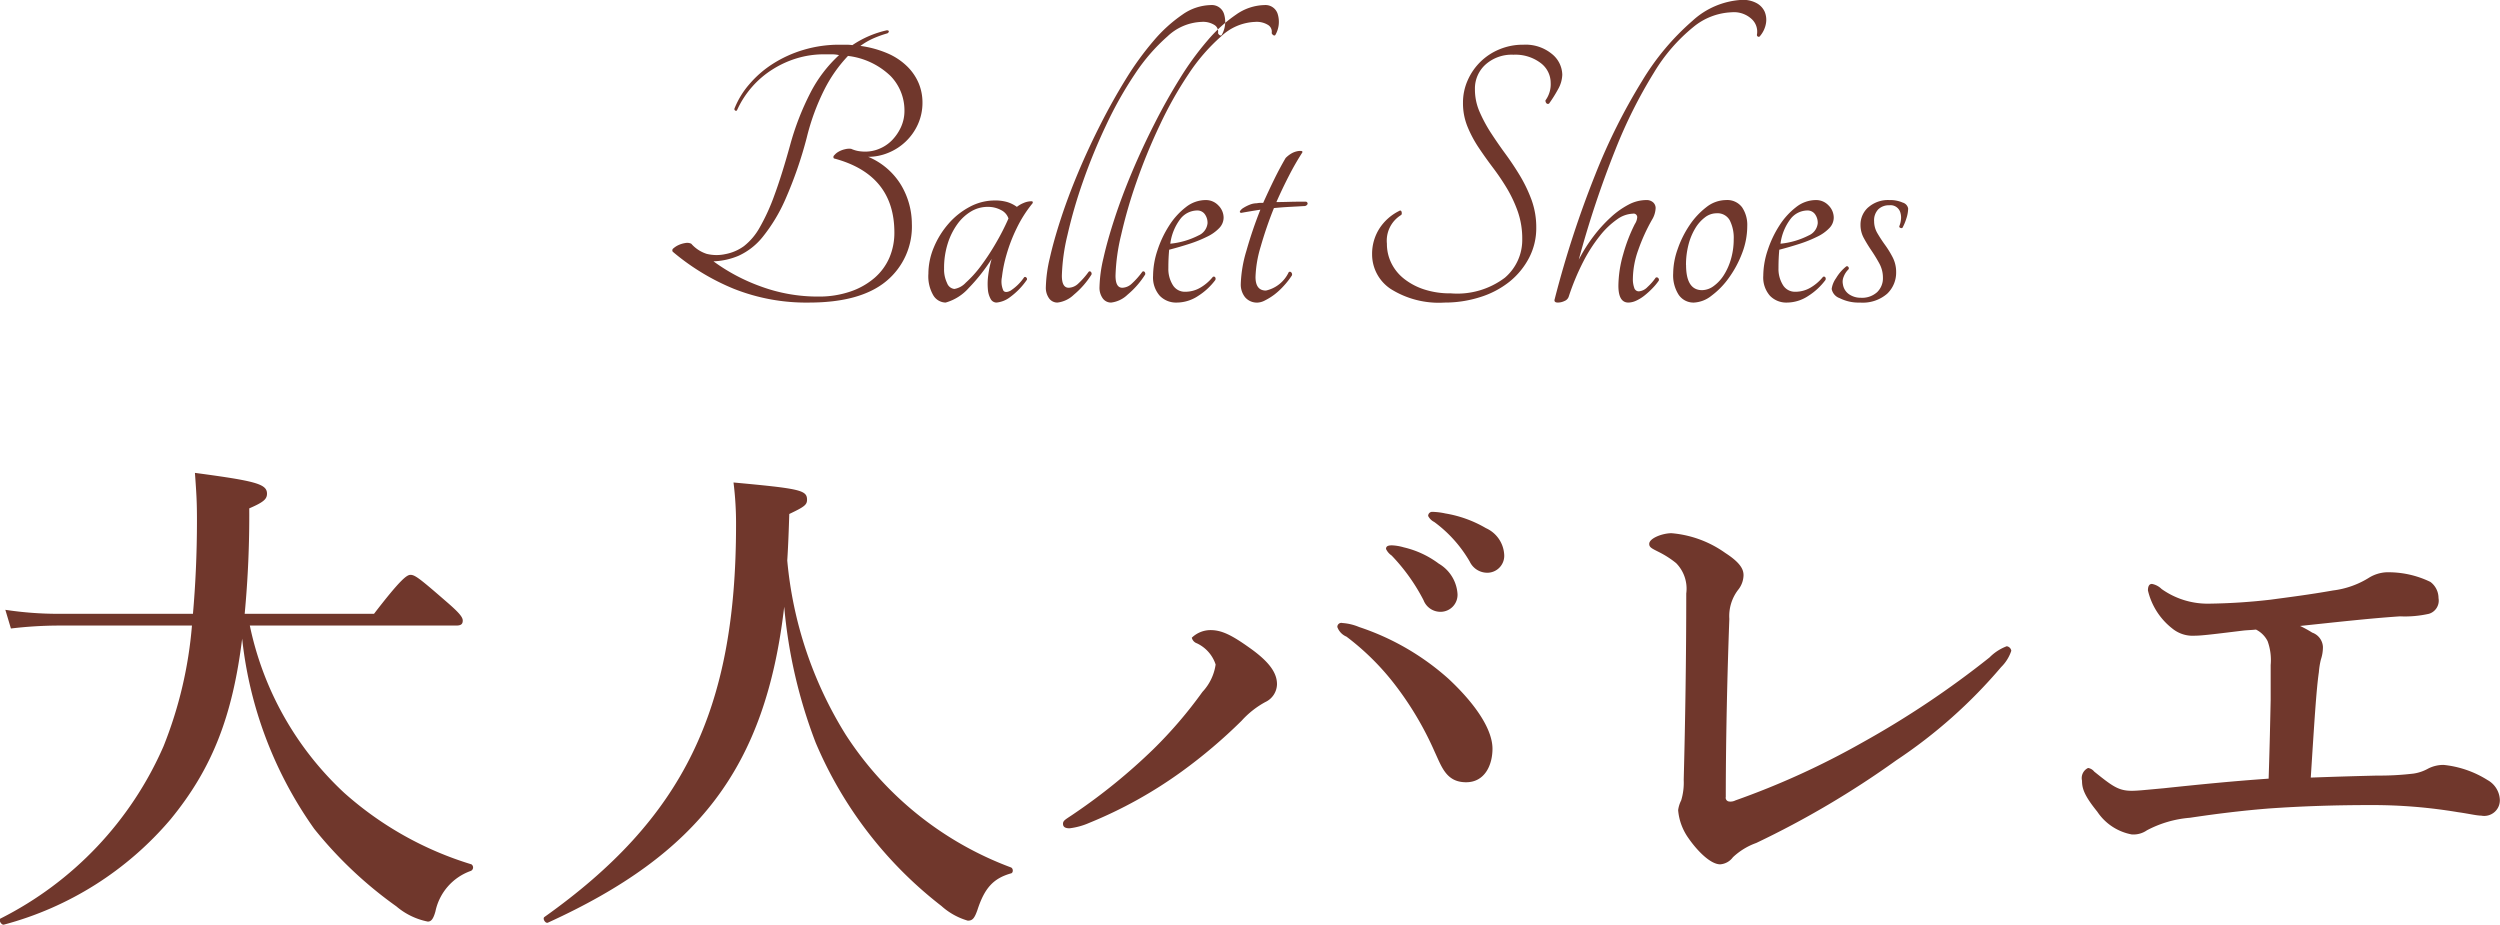
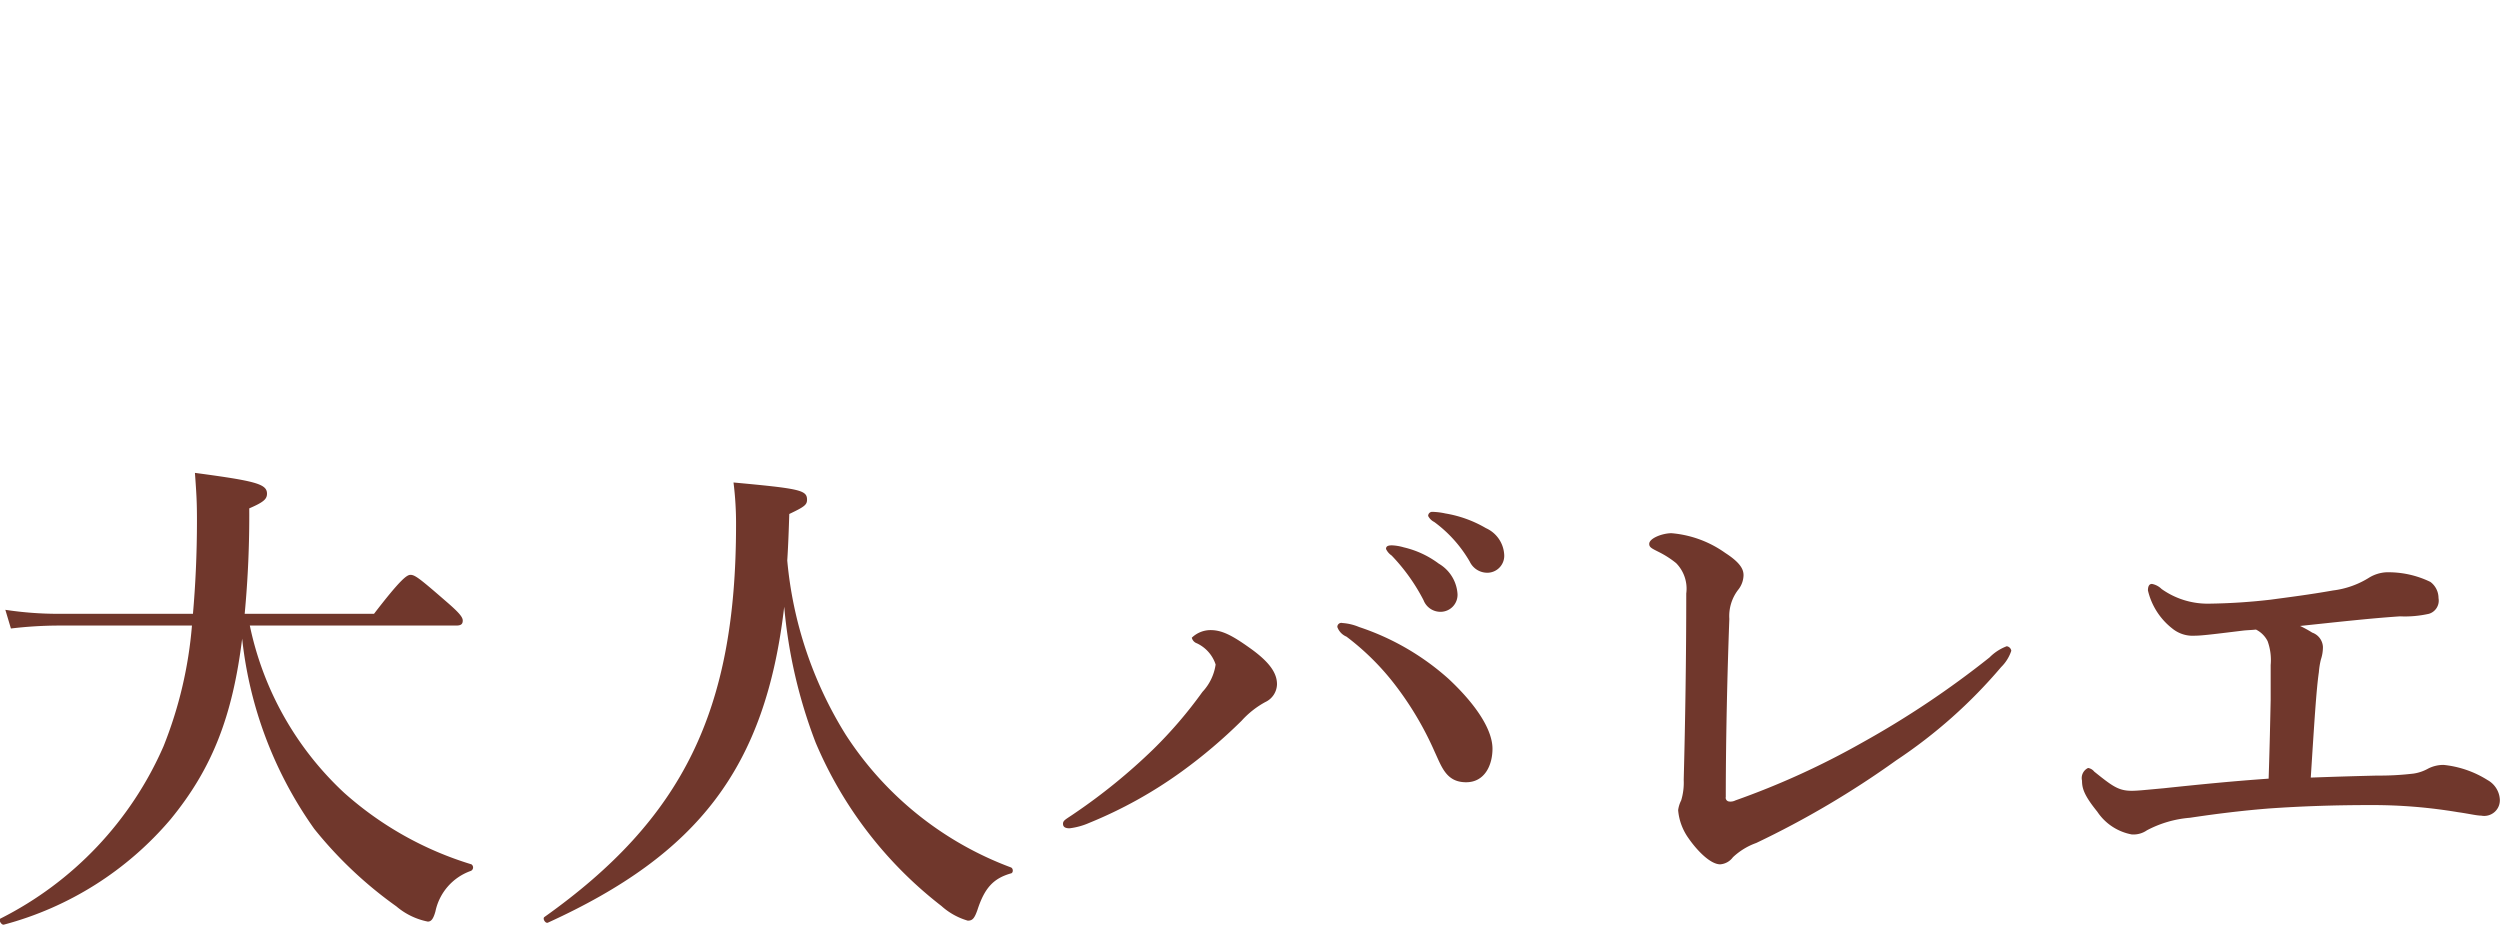
<svg xmlns="http://www.w3.org/2000/svg" id="ballet-title.svg" width="187.312" height="69.28" viewBox="0 0 187.312 69.28">
  <defs>
    <style>
      .cls-1 {
        fill: #70372c;
        fill-rule: evenodd;
      }
    </style>
  </defs>
  <path id="大人バレエ" class="cls-1" d="M246.365,4562.75c0.38,0,.494-0.12.494-0.38s-0.3-.61-1.178-1.37c-2.014-1.75-2.394-2.05-2.736-2.05-0.266,0-.722.3-2.735,2.92h-9.689a78.615,78.615,0,0,0,.342-7.9c1.064-.46,1.33-0.69,1.33-1.1,0-.73-0.836-0.95-5.4-1.56,0.114,1.56.152,2.2,0.152,3.53,0,2.59-.114,4.9-0.3,7.03H216.539a26.322,26.322,0,0,1-3.951-.3l0.418,1.4a31.083,31.083,0,0,1,3.457-.22H226.57a31.109,31.109,0,0,1-2.128,9.04,26.166,26.166,0,0,1-12.234,12.92c-0.152.07,0.076,0.49,0.266,0.45a24.717,24.717,0,0,0,12.5-7.9c3.115-3.8,4.635-7.71,5.357-13.53a30.169,30.169,0,0,0,5.4,14.25,30.683,30.683,0,0,0,6.155,5.81,5.176,5.176,0,0,0,2.356,1.14c0.266,0,.418-0.22.57-0.76a4.107,4.107,0,0,1,2.66-3.04,0.283,0.283,0,0,0,.037-0.49,25.416,25.416,0,0,1-9.536-5.36,23.7,23.7,0,0,1-7.067-12.53h15.464Zm24.58-1.41a37.467,37.467,0,0,0,2.356,10.18,30.438,30.438,0,0,0,9.423,12.24,5.041,5.041,0,0,0,1.975,1.1c0.342,0,.494-0.15.722-0.8,0.532-1.63,1.178-2.36,2.508-2.74,0.19-.03.19-0.38,0-0.45a25.217,25.217,0,0,1-12.386-9.96,29.749,29.749,0,0,1-4.37-13.03c0.076-1.18.114-2.32,0.152-3.49,1.14-.54,1.33-0.69,1.33-1.07,0-.72-0.532-0.83-5.509-1.29a24.606,24.606,0,0,1,.19,3.19c0,13.91-3.989,22-14.362,29.37-0.152.12,0.076,0.5,0.266,0.42C264.486,4579.88,269.54,4573.42,270.945,4561.34Zm41.823,1.22a0.3,0.3,0,0,0-.38.3,1.233,1.233,0,0,0,.684.72,19.06,19.06,0,0,1,3.609,3.57,24.158,24.158,0,0,1,3,5.06c0.532,1.14.874,2.28,2.356,2.28,1.405,0,1.975-1.3,1.975-2.51,0-1.37-1.14-3.23-3.305-5.25a19,19,0,0,0-6.687-3.87A3.9,3.9,0,0,0,312.768,4562.56Zm-9.879.53a2.026,2.026,0,0,0-1.405.57,0.587,0.587,0,0,0,.38.42,2.668,2.668,0,0,1,1.405,1.59,3.793,3.793,0,0,1-.988,2.05,32.814,32.814,0,0,1-3.685,4.3,43.744,43.744,0,0,1-5.927,4.82c-0.608.42-.836,0.5-0.836,0.76,0,0.23.152,0.34,0.494,0.34a5.236,5.236,0,0,0,1.482-.41,33.063,33.063,0,0,0,6.915-3.84,38.591,38.591,0,0,0,4.483-3.8,6.74,6.74,0,0,1,1.786-1.41,1.509,1.509,0,0,0,.874-1.33c0-.8-0.494-1.63-2.052-2.73C304.485,4563.47,303.725,4563.09,302.889,4563.09Zm14.476-6.2a3.728,3.728,0,0,0-.874-0.15c-0.266,0-.456.04-0.456,0.27a1.2,1.2,0,0,0,.418.49,14.221,14.221,0,0,1,2.394,3.35,1.357,1.357,0,0,0,1.292.87,1.275,1.275,0,0,0,1.254-1.33,2.847,2.847,0,0,0-1.406-2.28A7.03,7.03,0,0,0,317.365,4556.89Zm3.116-2.54a5,5,0,0,0-.988-0.12,0.3,0.3,0,0,0-.3.31,1.029,1.029,0,0,0,.456.45,9.692,9.692,0,0,1,2.66,2.97,1.452,1.452,0,0,0,1.4.83,1.272,1.272,0,0,0,1.178-1.4,2.315,2.315,0,0,0-1.368-1.94A8.864,8.864,0,0,0,320.481,4554.35Zm18.049,6c0,4.83-.076,9.58-0.19,13.95a4.6,4.6,0,0,1-.19,1.55,2.284,2.284,0,0,0-.228.73,4.227,4.227,0,0,0,.76,2.08c0.684,0.99,1.672,1.98,2.393,1.98a1.3,1.3,0,0,0,.95-0.53,5.015,5.015,0,0,1,1.748-1.07,68.6,68.6,0,0,0,10.487-6.19,37.432,37.432,0,0,0,7.864-6.99,3.046,3.046,0,0,0,.76-1.22,0.4,0.4,0,0,0-.342-0.34,3.607,3.607,0,0,0-1.292.84,69.348,69.348,0,0,1-9.536,6.38,59.7,59.7,0,0,1-9.5,4.33,0.821,0.821,0,0,1-.494.08,0.281,0.281,0,0,1-.228-0.34c0-4.3.114-9.27,0.266-13.34a3.232,3.232,0,0,1,.646-2.16,1.809,1.809,0,0,0,.418-1.11c0-.41-0.19-0.91-1.368-1.67a8.112,8.112,0,0,0-4.027-1.48c-0.684,0-1.672.38-1.672,0.8,0,0.26.19,0.34,0.722,0.61a7.057,7.057,0,0,1,1.292.83A2.725,2.725,0,0,1,338.53,4560.35Zm51.769,13.64c-1.634.04-3.04,0.08-4.977,0.15,0.265-4.14.417-6.61,0.607-7.9a5.951,5.951,0,0,1,.152-0.95,2.9,2.9,0,0,0,.152-0.95,1.2,1.2,0,0,0-.8-1.06,8.56,8.56,0,0,0-.912-0.5c2.849-.3,5.243-0.57,7.485-0.72a8.214,8.214,0,0,0,2.165-.19,1.031,1.031,0,0,0,.722-1.18,1.508,1.508,0,0,0-.608-1.21,7.188,7.188,0,0,0-3.343-.72,2.767,2.767,0,0,0-1.216.38,6.6,6.6,0,0,1-2.736.98c-1.747.31-3.267,0.5-4.673,0.69a44.722,44.722,0,0,1-4.673.3,5.954,5.954,0,0,1-3.5-1.1,1.4,1.4,0,0,0-.722-0.38c-0.19,0-.3.15-0.3,0.49a5.08,5.08,0,0,0,1.824,2.85,2.4,2.4,0,0,0,1.672.54c0.532,0,1.482-.12,3.609-0.38,0.342-.04.646-0.04,0.988-0.08a1.947,1.947,0,0,1,.874.87,4.168,4.168,0,0,1,.228,1.79v2.62c-0.038,1.79-.076,3.61-0.152,5.89-2.7.19-5.015,0.42-7.865,0.72-1.33.12-1.938,0.19-2.393,0.19-0.988,0-1.444-.34-2.812-1.44a0.737,0.737,0,0,0-.456-0.27,0.836,0.836,0,0,0-.456.95c0,0.57.152,1.1,1.14,2.32a3.976,3.976,0,0,0,2.584,1.71,1.776,1.776,0,0,0,1.139-.31,8.3,8.3,0,0,1,3.23-.94c2.052-.31,3.989-0.54,5.851-0.69,2.7-.19,5.2-0.26,7.675-0.26a38.726,38.726,0,0,1,6.535.53c0.8,0.11,1.406.26,1.748,0.26a1.172,1.172,0,0,0,1.4-1.25,1.781,1.781,0,0,0-.911-1.41,7.61,7.61,0,0,0-3.306-1.14,2.541,2.541,0,0,0-1.14.27,3.2,3.2,0,0,1-1.1.38A21.491,21.491,0,0,1,390.3,4573.99Z" transform="translate(-212.188 -4515.88)" />
-   <path id="Ballet_Shoes" data-name="Ballet Shoes" class="cls-1" d="M278.739,4527.33a4.127,4.127,0,0,0,2.22-2.13,3.916,3.916,0,0,0,.345-1.65,3.749,3.749,0,0,0-.27-1.4,3.878,3.878,0,0,0-.84-1.26,4.806,4.806,0,0,0-1.455-.99,7.81,7.81,0,0,0-2.085-.58,5.091,5.091,0,0,1,.96-0.56,8.238,8.238,0,0,1,1.02-.37,0.188,0.188,0,0,0,.15-0.15c0-.06-0.051-0.09-0.15-0.09a7.568,7.568,0,0,0-2.58,1.11,3.762,3.762,0,0,0-.465-0.03h-0.465a9.33,9.33,0,0,0-2.745.39,9.064,9.064,0,0,0-2.3,1.05,7.84,7.84,0,0,0-1.755,1.53,6.327,6.327,0,0,0-1.1,1.8,0.125,0.125,0,0,0,.045.16,0.1,0.1,0,0,0,.135-0.01,7.036,7.036,0,0,1,1.14-1.77,6.965,6.965,0,0,1,1.56-1.32,7.426,7.426,0,0,1,1.845-.83,6.96,6.96,0,0,1,1.965-.28h0.6a2.483,2.483,0,0,1,.54.06,10.088,10.088,0,0,0-2.145,2.82,20.144,20.144,0,0,0-1.515,3.9q-0.63,2.28-1.185,3.78a15.129,15.129,0,0,1-1.11,2.43,4.631,4.631,0,0,1-1.17,1.38,3.437,3.437,0,0,1-1.4.6,3.08,3.08,0,0,1-1.395-.02,2.6,2.6,0,0,1-1.155-.76,0.725,0.725,0,0,0-.45-0.05,1.906,1.906,0,0,0-.5.15,1.494,1.494,0,0,0-.375.24,0.181,0.181,0,0,0-.06.26,17.1,17.1,0,0,0,4.605,2.79,14.705,14.705,0,0,0,5.6,1.02q3.838,0,5.775-1.59a5.3,5.3,0,0,0,1.935-4.32,5.73,5.73,0,0,0-.78-2.85,5.239,5.239,0,0,0-2.49-2.16A3.907,3.907,0,0,0,278.739,4527.33Zm-9.525,10.02a14.028,14.028,0,0,1-3.57-1.89,5.29,5.29,0,0,0,1.89-.42,4.961,4.961,0,0,0,1.8-1.41,12.429,12.429,0,0,0,1.695-2.81,30.637,30.637,0,0,0,1.605-4.63,16.954,16.954,0,0,1,1.32-3.6,10.6,10.6,0,0,1,1.77-2.52,5.544,5.544,0,0,1,3.195,1.51,3.7,3.7,0,0,1,1.035,2.57,2.94,2.94,0,0,1-.255,1.24,3.539,3.539,0,0,1-.66.98,2.826,2.826,0,0,1-.93.64,2.692,2.692,0,0,1-1.065.23,3.029,3.029,0,0,1-.585-0.05,2.35,2.35,0,0,1-.5-0.16,1.21,1.21,0,0,0-.45.03,1.7,1.7,0,0,0-.48.18,1.113,1.113,0,0,0-.33.27,0.167,0.167,0,0,0-.03.24q4.529,1.2,4.53,5.55a4.741,4.741,0,0,1-.375,1.89,4.225,4.225,0,0,1-1.11,1.51,5.445,5.445,0,0,1-1.8,1.02,7.246,7.246,0,0,1-2.415.38A12.329,12.329,0,0,1,269.214,4537.35Zm18.689,0.31c-0.26.13-.44,0.13-0.54-0.01a1.671,1.671,0,0,1-.105-1.01,10.146,10.146,0,0,1,.345-1.69,11.978,11.978,0,0,1,.765-1.98,9.343,9.343,0,0,1,1.185-1.86q0.06-.15-0.09-0.15a1.481,1.481,0,0,0-.585.13,2.019,2.019,0,0,0-.5.29,2.432,2.432,0,0,0-.72-0.36,3.182,3.182,0,0,0-.93-0.12,3.962,3.962,0,0,0-1.89.48,5.536,5.536,0,0,0-1.59,1.27,6.468,6.468,0,0,0-1.095,1.77,5.108,5.108,0,0,0-.405,1.97,2.822,2.822,0,0,0,.375,1.63,1.105,1.105,0,0,0,.915.53,3.63,3.63,0,0,0,1.74-1.1,13.443,13.443,0,0,0,1.71-2.17,8.186,8.186,0,0,0-.255,1.21,4.733,4.733,0,0,0-.03,1.05,1.758,1.758,0,0,0,.21.74,0.5,0.5,0,0,0,.435.27,1.971,1.971,0,0,0,1.035-.42,5.319,5.319,0,0,0,1.245-1.29,0.152,0.152,0,0,0-.06-0.18,0.108,0.108,0,0,0-.15,0A3.633,3.633,0,0,1,287.9,4537.66Zm-4.755-.57a2.349,2.349,0,0,1-.225-1.09,6.055,6.055,0,0,1,.27-1.86,5.1,5.1,0,0,1,.72-1.46,3.472,3.472,0,0,1,1.035-.96,2.406,2.406,0,0,1,1.245-.34,2.046,2.046,0,0,1,1,.24,1.089,1.089,0,0,1,.555.63,17.975,17.975,0,0,1-.975,1.9,17.288,17.288,0,0,1-1.125,1.7,8.408,8.408,0,0,1-1.1,1.21,1.5,1.5,0,0,1-.855.47A0.659,0.659,0,0,1,283.148,4537.09Zm17.625-20.11a10.858,10.858,0,0,0-2.145,1.95,22.336,22.336,0,0,0-2.07,2.85q-1,1.62-1.9,3.39c-0.6,1.18-1.155,2.37-1.665,3.58s-0.945,2.37-1.305,3.47-0.64,2.09-.84,2.98a10.416,10.416,0,0,0-.3,2.18,1.363,1.363,0,0,0,.24.85,0.759,0.759,0,0,0,.63.32,2.133,2.133,0,0,0,1.23-.59,6.363,6.363,0,0,0,1.32-1.51,0.2,0.2,0,0,0-.045-0.2,0.118,0.118,0,0,0-.165-0.01,5.938,5.938,0,0,1-.795.9,1.072,1.072,0,0,1-.705.3q-0.51,0-.51-0.9a14.634,14.634,0,0,1,.42-3.05,36.555,36.555,0,0,1,1.155-3.99,43.051,43.051,0,0,1,1.74-4.24,28.668,28.668,0,0,1,2.175-3.86,14.02,14.02,0,0,1,2.43-2.8,3.919,3.919,0,0,1,2.55-1.08,1.608,1.608,0,0,1,.975.24,0.591,0.591,0,0,1,.255.6,0.289,0.289,0,0,0,.12.15,0.108,0.108,0,0,0,.15,0,1.966,1.966,0,0,0,.195-1.53,0.955,0.955,0,0,0-1-.72A3.831,3.831,0,0,0,300.773,4516.98Zm4.02,0a10.83,10.83,0,0,0-2.145,1.95,22.144,22.144,0,0,0-2.07,2.85q-1.006,1.62-1.9,3.39c-0.6,1.18-1.155,2.37-1.665,3.58s-0.945,2.37-1.305,3.47-0.641,2.09-.84,2.98a10.349,10.349,0,0,0-.3,2.18,1.356,1.356,0,0,0,.24.85,0.757,0.757,0,0,0,.63.32,2.135,2.135,0,0,0,1.23-.59,6.386,6.386,0,0,0,1.32-1.51,0.205,0.205,0,0,0-.045-0.2,0.118,0.118,0,0,0-.165-0.01,5.993,5.993,0,0,1-.8.9,1.074,1.074,0,0,1-.7.3c-0.341,0-.51-0.3-0.51-0.9a14.566,14.566,0,0,1,.42-3.05,36.115,36.115,0,0,1,1.155-3.99,42.568,42.568,0,0,1,1.74-4.24,28.559,28.559,0,0,1,2.175-3.86,14.02,14.02,0,0,1,2.43-2.8,3.917,3.917,0,0,1,2.55-1.08,1.61,1.61,0,0,1,.975.24,0.592,0.592,0,0,1,.255.6,0.284,0.284,0,0,0,.12.15,0.108,0.108,0,0,0,.15,0,1.97,1.97,0,0,0,.195-1.53,0.955,0.955,0,0,0-1-.72A3.828,3.828,0,0,0,304.793,4516.98Zm-1.321,14.29a1.276,1.276,0,0,0-.96-0.4,2.4,2.4,0,0,0-1.485.54,5.375,5.375,0,0,0-1.245,1.38,7.986,7.986,0,0,0-.87,1.84,6.141,6.141,0,0,0-.33,1.91,2.071,2.071,0,0,0,.5,1.5,1.7,1.7,0,0,0,1.275.51,2.916,2.916,0,0,0,1.605-.5,4.809,4.809,0,0,0,1.275-1.18,0.2,0.2,0,0,0,0-.21,0.125,0.125,0,0,0-.18-0.03,3.427,3.427,0,0,1-.945.81,2.231,2.231,0,0,1-1.125.3,1.047,1.047,0,0,1-.93-0.51,2.273,2.273,0,0,1-.33-1.26q0-.39.015-0.72t0.045-.66q0.81-.21,1.545-0.45a9.549,9.549,0,0,0,1.305-.53,3.057,3.057,0,0,0,.9-0.64,1.135,1.135,0,0,0,.33-0.78A1.3,1.3,0,0,0,303.472,4531.27Zm-1.02.65a1.091,1.091,0,0,1,.21.69,1.119,1.119,0,0,1-.675.91,5.946,5.946,0,0,1-2.115.62,3.873,3.873,0,0,1,.78-1.89,1.62,1.62,0,0,1,1.23-.6A0.684,0.684,0,0,1,302.452,4531.92Zm6.45-.92c-0.36.01-.72,0.02-1.08,0.02q0.45-1.02.945-1.98a19.583,19.583,0,0,1,1-1.74c0.02-.06-0.01-0.1-0.09-0.11a1.049,1.049,0,0,0-.33.03,1.437,1.437,0,0,0-.435.18,2.115,2.115,0,0,0-.4.32c-0.28.48-.56,1-0.84,1.57s-0.56,1.17-.84,1.79h-0.225a1.335,1.335,0,0,0-.255.03,1.4,1.4,0,0,0-.51.1,2.878,2.878,0,0,0-.465.23,0.816,0.816,0,0,0-.27.24q-0.075.12,0.075,0.15,0.33-.06.69-0.12t0.75-.12a31.352,31.352,0,0,0-1.05,3.09,9.6,9.6,0,0,0-.42,2.49,1.526,1.526,0,0,0,.315.97,1.161,1.161,0,0,0,.975.41,1.309,1.309,0,0,0,.54-0.17,4.51,4.51,0,0,0,.69-0.43,5.268,5.268,0,0,0,.7-0.65,5.783,5.783,0,0,0,.615-0.79,0.225,0.225,0,0,0-.06-0.23,0.137,0.137,0,0,0-.18-0.01,2.476,2.476,0,0,1-1.71,1.38q-0.78,0-.78-1.02a8.734,8.734,0,0,1,.39-2.28,29.052,29.052,0,0,1,.99-2.88q0.6-.06,1.185-0.09t1.065-.06a0.275,0.275,0,0,0,.27-0.15,0.15,0.15,0,0,0-.12-0.18C309.642,4530.99,309.262,4530.99,308.9,4531Zm7.485,6.53a6.768,6.768,0,0,0,4.035,1.02,8.679,8.679,0,0,0,2.67-.41,6.73,6.73,0,0,0,2.19-1.15,5.636,5.636,0,0,0,1.47-1.79,4.8,4.8,0,0,0,.54-2.26,6,6,0,0,0-.345-2.06,10.759,10.759,0,0,0-.855-1.8q-0.512-.855-1.095-1.65t-1.1-1.59a11.026,11.026,0,0,1-.855-1.59,4.171,4.171,0,0,1-.345-1.69,2.414,2.414,0,0,1,.8-1.85,2.943,2.943,0,0,1,2.085-.73,3.134,3.134,0,0,1,2.025.61,1.857,1.857,0,0,1,.765,1.49,2.042,2.042,0,0,1-.39,1.32,0.289,0.289,0,0,0,.075.22,0.155,0.155,0,0,0,.195.02,9.934,9.934,0,0,0,.66-1.05,2.341,2.341,0,0,0,.33-1.11,2.05,2.05,0,0,0-.78-1.56,3.1,3.1,0,0,0-2.13-.69,4.57,4.57,0,0,0-1.785.34,4.423,4.423,0,0,0-2.385,2.31,4.084,4.084,0,0,0-.36,1.7,4.628,4.628,0,0,0,.33,1.77,8.907,8.907,0,0,0,.825,1.56q0.5,0.75,1.065,1.5a17.5,17.5,0,0,1,1.065,1.57,9.832,9.832,0,0,1,.825,1.76,6.182,6.182,0,0,1,.33,2.07,3.718,3.718,0,0,1-1.305,2.88,5.912,5.912,0,0,1-4.035,1.17,6.288,6.288,0,0,1-2.025-.3,4.837,4.837,0,0,1-1.5-.8,3.4,3.4,0,0,1-.945-1.17,3.234,3.234,0,0,1-.33-1.45,2.254,2.254,0,0,1,1.08-2.16,0.262,0.262,0,0,0,.015-0.23,0.1,0.1,0,0,0-.165-0.07,3.714,3.714,0,0,0-1.515,1.36,3.523,3.523,0,0,0-.525,1.88A3.107,3.107,0,0,0,316.387,4537.53Zm12.524,1.02a1.159,1.159,0,0,0,.5-0.12,0.535,0.535,0,0,0,.315-0.33,18,18,0,0,1,1.08-2.6,11.447,11.447,0,0,1,1.26-1.96,6.066,6.066,0,0,1,1.29-1.23,2.146,2.146,0,0,1,1.17-.42,0.268,0.268,0,0,1,.33.27,1.046,1.046,0,0,1-.18.51,12.105,12.105,0,0,0-.87,2.26,8.746,8.746,0,0,0-.36,2.36q0,1.26.75,1.26a1.468,1.468,0,0,0,.6-0.15,3.031,3.031,0,0,0,.645-0.41,6.035,6.035,0,0,0,.585-0.54,4.2,4.2,0,0,0,.45-0.55,0.186,0.186,0,0,0-.06-0.2,0.137,0.137,0,0,0-.18-0.01,4.115,4.115,0,0,1-.615.7,1.007,1.007,0,0,1-.645.32,0.36,0.36,0,0,1-.345-0.27,1.926,1.926,0,0,1-.1-0.69,6.571,6.571,0,0,1,.4-2.13,13.677,13.677,0,0,1,1.035-2.28,1.809,1.809,0,0,0,.27-0.87,0.576,0.576,0,0,0-.18-0.42,0.733,0.733,0,0,0-.54-0.18,2.853,2.853,0,0,0-1.305.34,6.218,6.218,0,0,0-1.335.95,10.613,10.613,0,0,0-1.29,1.42,11.86,11.86,0,0,0-1.11,1.76,74.283,74.283,0,0,1,2.745-8.25,36.434,36.434,0,0,1,2.895-5.78,13,13,0,0,1,2.94-3.4,4.8,4.8,0,0,1,2.88-1.11,1.95,1.95,0,0,1,1.53.54,1.282,1.282,0,0,1,.36,1.14,0.139,0.139,0,0,0,.09.15,0.122,0.122,0,0,0,.15-0.06,1.976,1.976,0,0,0,.435-0.93,1.571,1.571,0,0,0-.09-0.87,1.383,1.383,0,0,0-.6-0.65,2.138,2.138,0,0,0-1.095-.25,5.936,5.936,0,0,0-3.72,1.57,18.744,18.744,0,0,0-3.765,4.49,44.426,44.426,0,0,0-3.525,7.05,75.89,75.89,0,0,0-3.03,9.3q-0.09.27,0.24,0.27h0Zm11.115-7.14a5.692,5.692,0,0,0-1.26,1.36,7.656,7.656,0,0,0-.885,1.79,5.552,5.552,0,0,0-.33,1.8,2.694,2.694,0,0,0,.42,1.62,1.342,1.342,0,0,0,1.14.57,2.28,2.28,0,0,0,1.305-.51,5.957,5.957,0,0,0,1.305-1.34,7.9,7.9,0,0,0,.99-1.84,5.677,5.677,0,0,0,.39-2.04,2.353,2.353,0,0,0-.39-1.41,1.381,1.381,0,0,0-1.2-.54A2.4,2.4,0,0,0,340.026,4531.41Zm-1.515,4.32a6.022,6.022,0,0,1,.18-1.49,4.583,4.583,0,0,1,.5-1.23,2.889,2.889,0,0,1,.735-0.84,1.426,1.426,0,0,1,.87-0.31,1.047,1.047,0,0,1,.99.52,2.9,2.9,0,0,1,.3,1.43,5.27,5.27,0,0,1-.195,1.44,4.607,4.607,0,0,1-.525,1.21,2.97,2.97,0,0,1-.765.84,1.5,1.5,0,0,1-.885.32q-1.2,0-1.2-1.89h0Zm10.68-4.46a1.276,1.276,0,0,0-.96-0.4,2.4,2.4,0,0,0-1.485.54,5.375,5.375,0,0,0-1.245,1.38,7.986,7.986,0,0,0-.87,1.84,6.141,6.141,0,0,0-.33,1.91,2.071,2.071,0,0,0,.5,1.5,1.7,1.7,0,0,0,1.275.51,2.916,2.916,0,0,0,1.6-.5,4.809,4.809,0,0,0,1.275-1.18,0.2,0.2,0,0,0,0-.21,0.125,0.125,0,0,0-.18-0.03,3.427,3.427,0,0,1-.945.81,2.231,2.231,0,0,1-1.125.3,1.047,1.047,0,0,1-.93-0.51,2.273,2.273,0,0,1-.33-1.26q0-.39.015-0.72t0.045-.66q0.81-.21,1.545-0.45a9.549,9.549,0,0,0,1.305-.53,3.057,3.057,0,0,0,.9-0.64,1.135,1.135,0,0,0,.33-0.78A1.3,1.3,0,0,0,349.191,4531.27Zm-1.02.65a1.091,1.091,0,0,1,.21.69,1.119,1.119,0,0,1-.675.91,5.946,5.946,0,0,1-2.115.62,3.873,3.873,0,0,1,.78-1.89,1.62,1.62,0,0,1,1.23-.6A0.684,0.684,0,0,1,348.171,4531.92Zm4-.51a1.728,1.728,0,0,0-.585,1.32,2.038,2.038,0,0,0,.255,1c0.169,0.31.36,0.62,0.57,0.93s0.405,0.63.585,0.96a2.209,2.209,0,0,1,.27,1.07,1.439,1.439,0,0,1-.435,1.08,1.677,1.677,0,0,1-1.215.42,1.536,1.536,0,0,1-.885-0.26,1.1,1.1,0,0,1-.465-0.76,0.935,0.935,0,0,1,.06-0.56,1.518,1.518,0,0,1,.36-0.55,0.139,0.139,0,0,0-.015-0.18,0.112,0.112,0,0,0-.165-0.03,3.216,3.216,0,0,0-.75.87,1.819,1.819,0,0,0-.33.81,0.91,0.91,0,0,0,.6.69,3.153,3.153,0,0,0,1.53.33,2.789,2.789,0,0,0,2.025-.66,2.178,2.178,0,0,0,.675-1.62,2.388,2.388,0,0,0-.255-1.1,7.22,7.22,0,0,0-.57-0.93c-0.21-.29-0.4-0.58-0.57-0.87a1.765,1.765,0,0,1-.255-0.91,1.187,1.187,0,0,1,.315-0.9,1.145,1.145,0,0,1,.825-0.3,0.764,0.764,0,0,1,.84.6,1.264,1.264,0,0,1,.03.48,1.688,1.688,0,0,1-.12.48,0.1,0.1,0,0,0,.075.13,0.139,0.139,0,0,0,.165-0.01,3.9,3.9,0,0,0,.285-0.69,2.485,2.485,0,0,0,.135-0.75,0.567,0.567,0,0,0-.405-0.44,2.311,2.311,0,0,0-1-.19A2.231,2.231,0,0,0,352.176,4531.41Z" transform="translate(-212.188 -4515.88)" />
</svg>